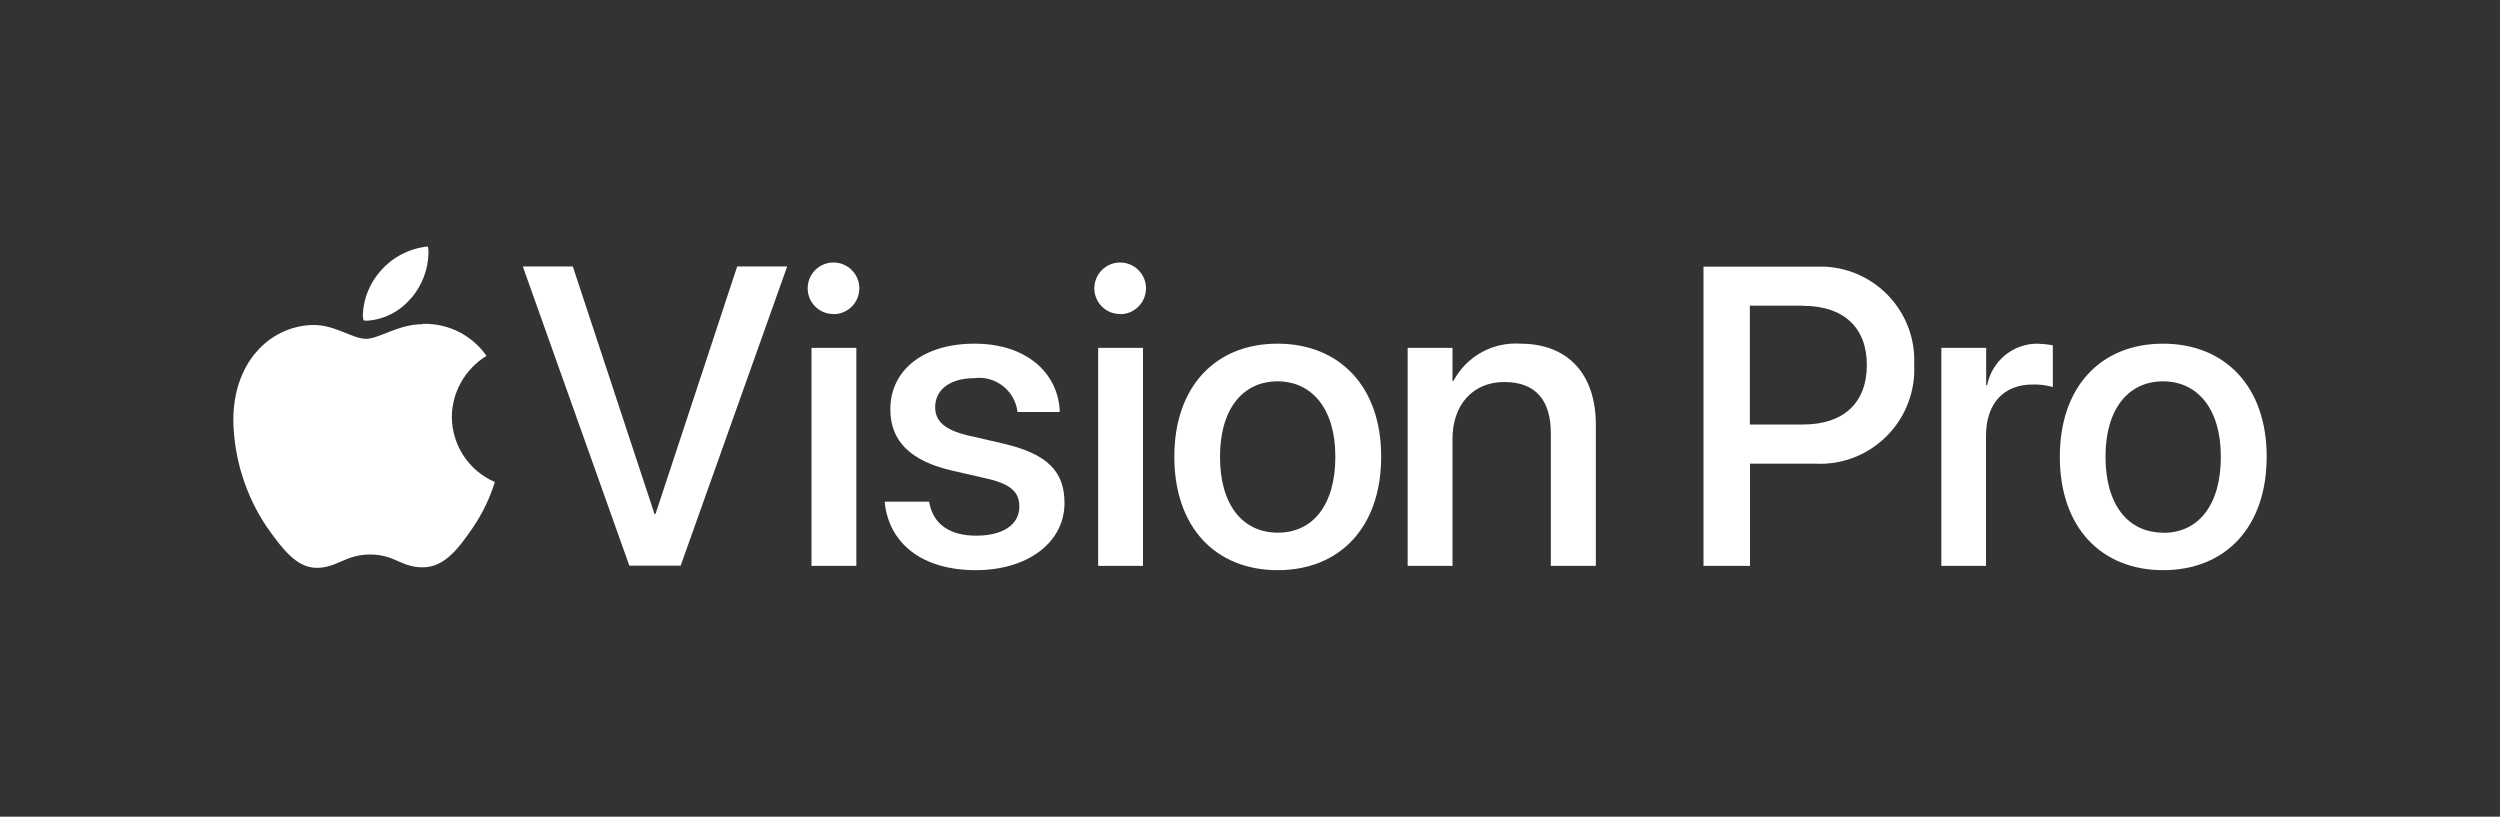
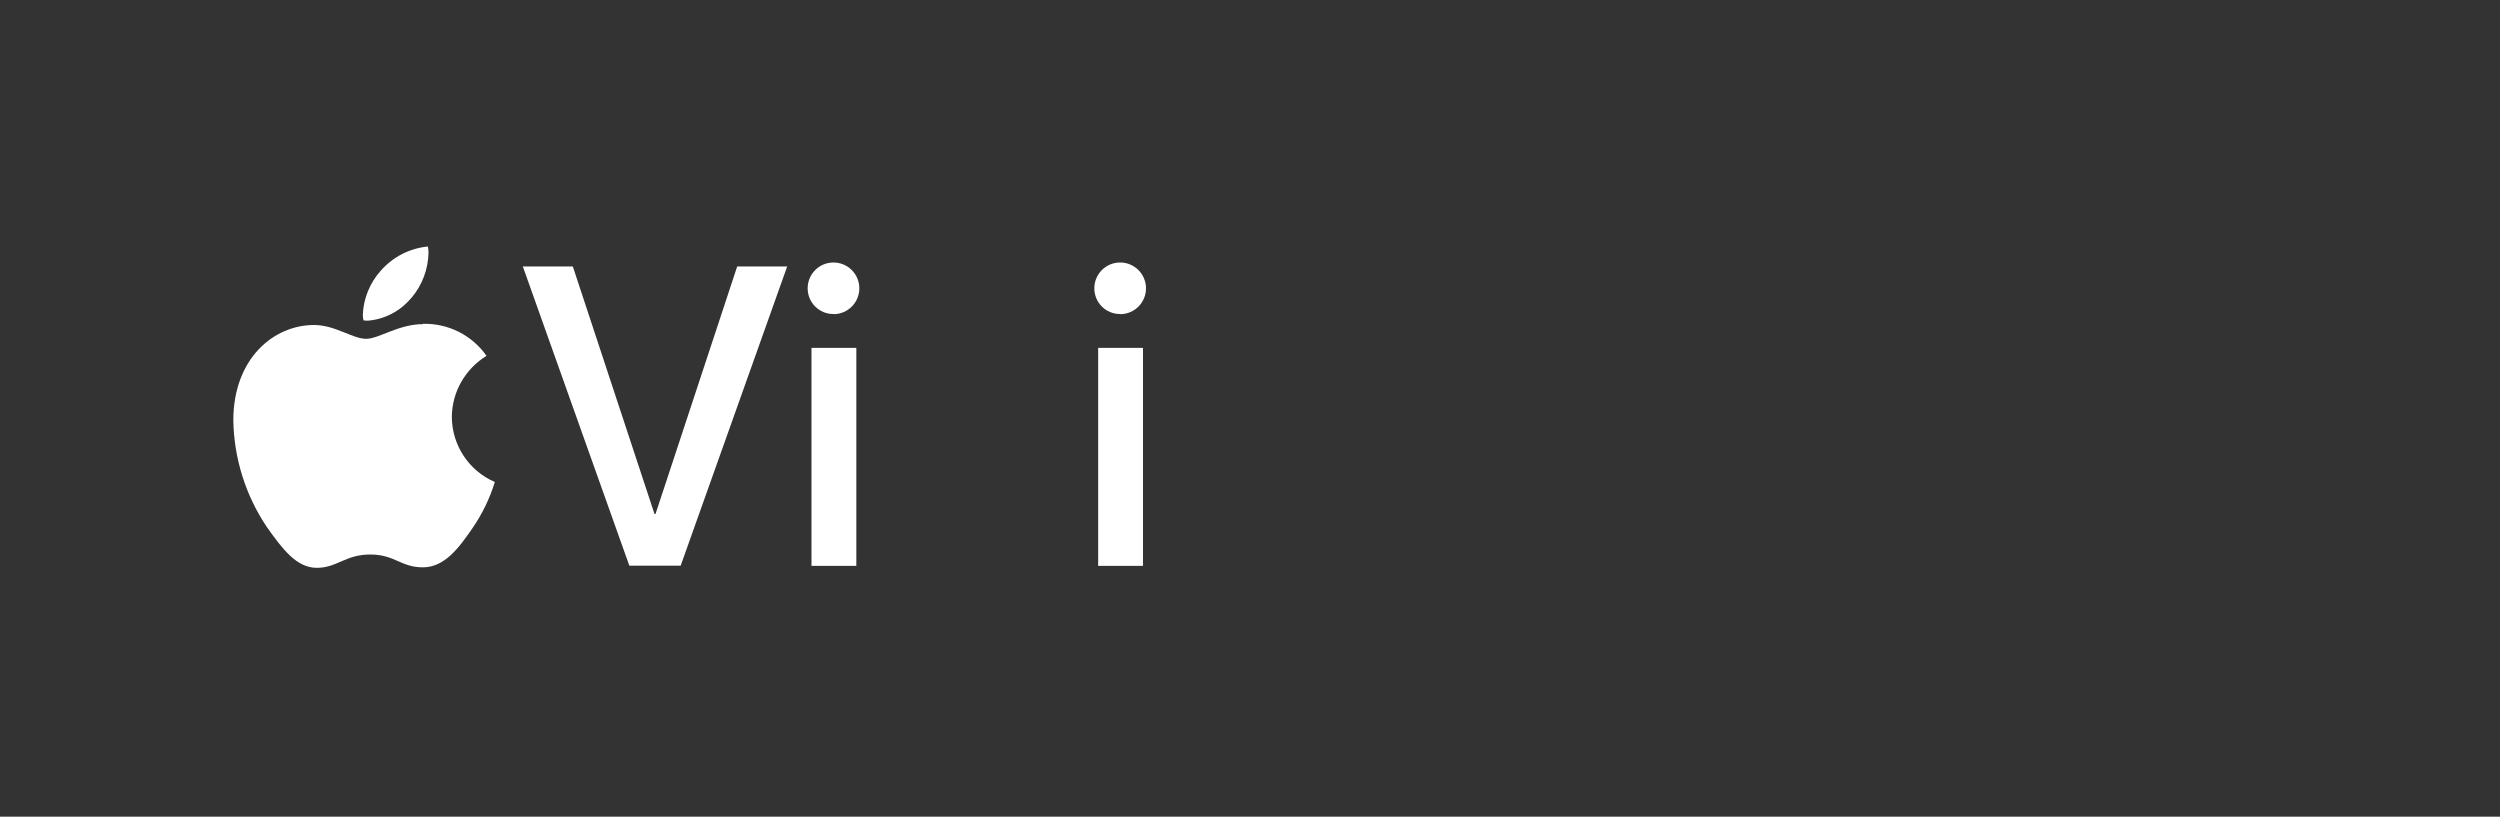
<svg xmlns="http://www.w3.org/2000/svg" id="Layer_1" data-name="Layer 1" viewBox="0 0 150 49">
  <rect x="0" y="0" width="150" height="49" fill="#333333" stroke="none" />
  <defs>
    <style>
      .cls-1 {
        fill: #fff;
        stroke-width: 0px;
      }
    </style>
  </defs>
  <g id="Apple_Vision_Pro_2024" data-name="Apple Vision Pro 2024">
    <path id="Path_6225" data-name="Path 6225" class="cls-1" d="m24.69,17.87c.64-.76,1-1.71,1.02-2.7,0-.13-.01-.26-.04-.38-1.1.11-2.11.63-2.84,1.47-.64.72-1.02,1.65-1.06,2.61,0,.12.01.23.04.35.09.02.17.02.26.02,1.02-.08,1.96-.58,2.61-1.37h0Zm.68,1.58c-1.46,0-2.64.88-3.4.88-.81,0-1.86-.83-3.13-.83-2.4,0-4.84,1.99-4.84,5.73.04,2.28.74,4.5,2.01,6.39.95,1.34,1.79,2.45,3,2.45s1.72-.8,3.2-.8,1.84.77,3.16.77,2.18-1.19,3-2.38c.57-.84,1.02-1.76,1.32-2.74-1.56-.67-2.57-2.21-2.58-3.9.01-1.5.8-2.88,2.08-3.67-.87-1.24-2.3-1.96-3.82-1.92h0Zm12.4,14.49h3.07l6.39-17.95h-3l-4.9,14.85h-.06l-4.9-14.85h-3l6.39,17.95Z" />
    <g id="Group_3049" data-name="Group 3049">
      <path id="B" class="cls-1" d="m50.03,18.85c.85-.01,1.54-.71,1.53-1.57-.01-.85-.71-1.54-1.57-1.53-.85.01-1.53.7-1.53,1.55,0,.86.7,1.55,1.55,1.54,0,0,0,0,.01,0Zm-1.34,15.1h2.69v-13.08h-2.69v13.08Z" />
    </g>
-     <path id="Path_6226" data-name="Path 6226" class="cls-1" d="m58.55,34.21c3.08,0,5.32-1.64,5.32-4.03h0c0-1.89-1.02-2.95-3.69-3.57l-2.13-.49c-1.41-.34-1.94-.88-1.94-1.69h0c0-1.06.91-1.74,2.35-1.74,1.24-.16,2.38.7,2.58,1.94v.09h2.54v-.15c-.15-2.23-2.02-3.95-5.11-3.95s-5.05,1.6-5.05,3.94h0c0,1.92,1.23,3.11,3.72,3.68l2.14.49c1.41.34,1.88.82,1.88,1.67h0c0,1.07-.97,1.74-2.59,1.74s-2.55-.71-2.8-1.92l-.02-.12h-2.66v.11c.28,2.38,2.2,4,5.47,4Z" />
    <g id="Group_3050" data-name="Group 3050">
      <path id="B-2" data-name="B" class="cls-1" d="m67.23,18.85c.85-.01,1.54-.71,1.53-1.57-.01-.85-.71-1.54-1.57-1.53-.85.01-1.53.7-1.53,1.55,0,.86.7,1.55,1.55,1.54,0,0,0,0,.01,0Zm-1.34,15.1h2.69v-13.08h-2.69v13.08Z" />
    </g>
-     <path id="Path_6227" data-name="Path 6227" class="cls-1" d="m76.66,34.21c3.74,0,6.21-2.59,6.21-6.8v-.02c0-4.19-2.49-6.77-6.22-6.77s-6.19,2.59-6.19,6.77v.02c0,4.2,2.45,6.8,6.21,6.8h0Zm.01-2.25c-2.1,0-3.47-1.65-3.47-4.55v-.02c0-2.86,1.38-4.51,3.45-4.51s3.47,1.65,3.47,4.51v.02c0,2.88-1.34,4.55-3.45,4.55h0Zm7.79,1.99h2.69v-7.62c0-2.04,1.22-3.41,3.11-3.41s2.79,1.11,2.79,3.07v7.96h2.7v-8.47c0-3.01-1.65-4.86-4.53-4.86-1.66-.11-3.23.76-4.01,2.23h-.06v-1.98h-2.69v13.08Zm17.75,0h2.79v-6.13h3.89c3.12.17,5.78-2.22,5.96-5.34.01-.19.01-.38,0-.57v-.02c.15-3.1-2.25-5.74-5.36-5.89-.2,0-.4,0-.6,0h-6.68v17.95Zm5.98-15.6c2.43,0,3.82,1.31,3.82,3.54v.02c0,2.25-1.39,3.56-3.82,3.56h-3.2v-7.13h3.2Zm8.28,15.6h2.69v-7.8c0-1.95,1.07-3.08,2.8-3.08.41-.01.81.04,1.21.15v-2.5c-.31-.06-.62-.09-.93-.1-1.47,0-2.73,1.05-3.01,2.49h-.06v-2.24h-2.69v13.08Zm13.32.26c3.74,0,6.21-2.59,6.21-6.8v-.02c0-4.19-2.49-6.77-6.22-6.77s-6.19,2.59-6.19,6.77v.02c0,4.2,2.45,6.8,6.21,6.8Zm.01-2.25c-2.1,0-3.47-1.65-3.47-4.55v-.02c0-2.86,1.38-4.51,3.45-4.51s3.47,1.65,3.47,4.51v.02c0,2.89-1.34,4.56-3.45,4.56h0Z" />
  </g>
</svg>